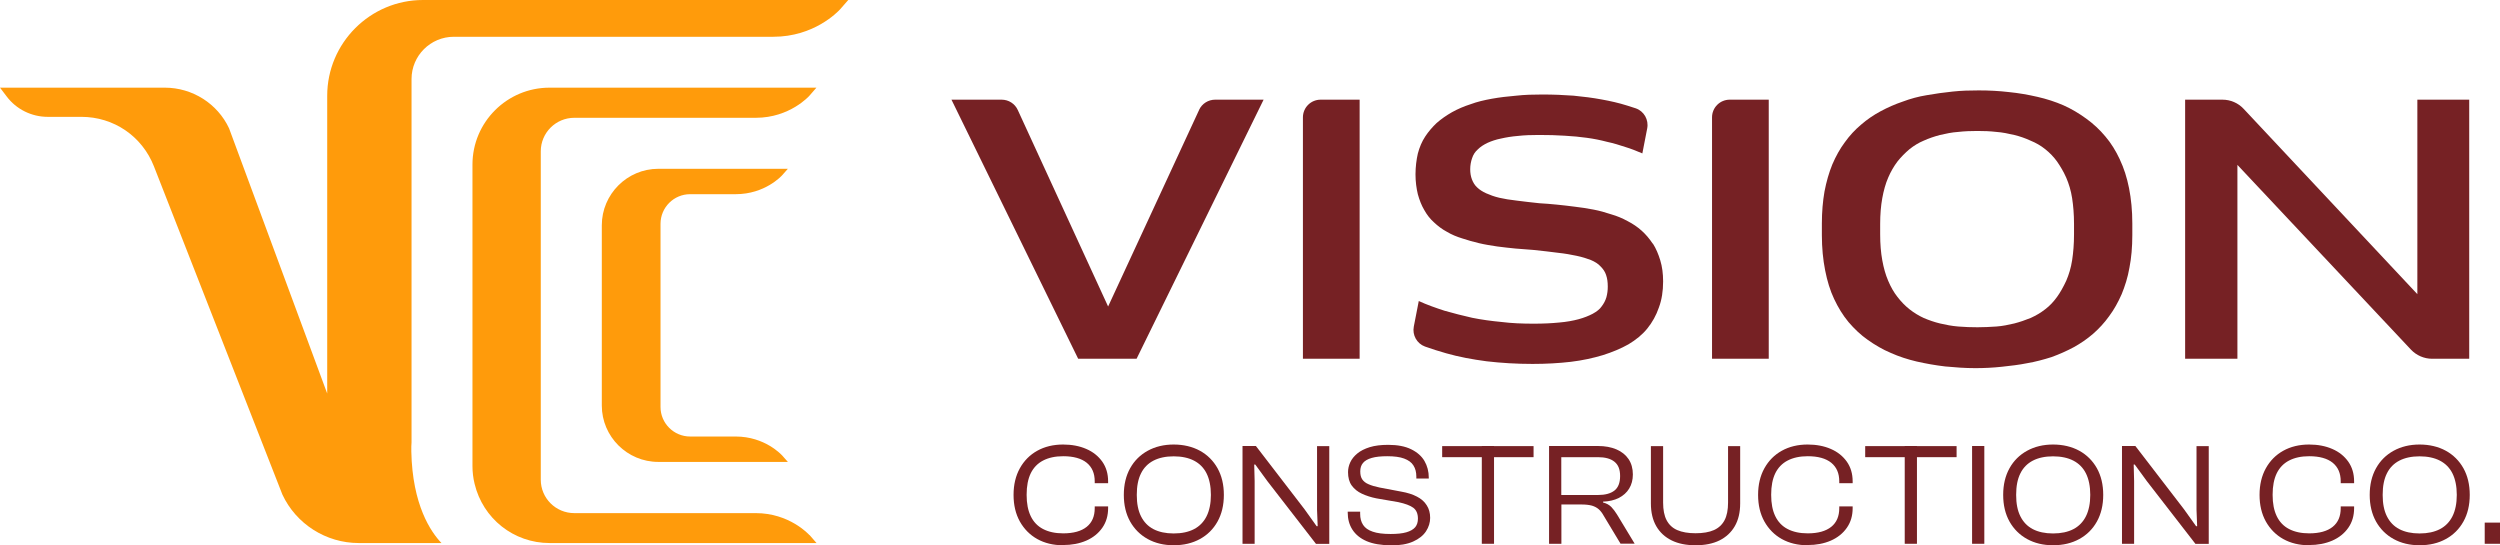
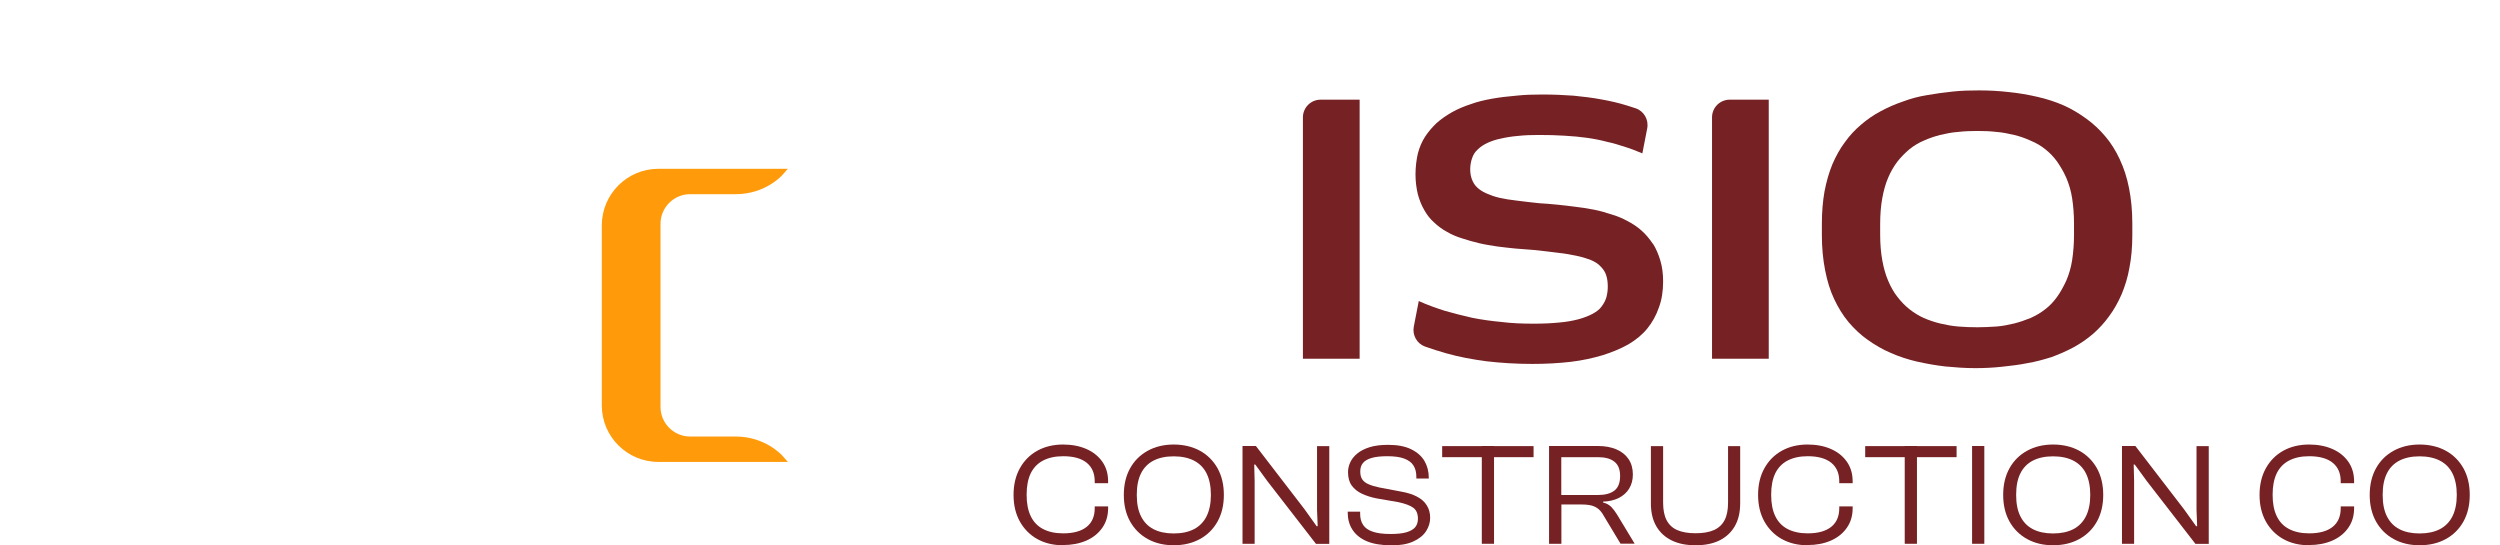
<svg xmlns="http://www.w3.org/2000/svg" width="917" height="200" viewBox="0 0 917 200" fill="none">
  <g clip-path="url(#clip0_30_39)">
    <path d="M389.945 200C386.349 200 383.179 199.227 380.472 197.72C377.766 196.213 375.639 194.048 374.092 191.304C372.546 188.522 371.772 185.275 371.772 181.527C371.772 177.778 372.546 174.531 374.092 171.749C375.639 168.966 377.766 166.841 380.472 165.333C383.179 163.826 386.349 163.053 389.945 163.053C393.116 163.053 395.977 163.594 398.452 164.676C400.965 165.758 402.898 167.343 404.329 169.353C405.76 171.401 406.456 173.797 406.456 176.58V177.237H401.545V176.58C401.545 173.604 400.578 171.362 398.607 169.739C396.635 168.155 393.773 167.343 389.984 167.343C387.045 167.343 384.609 167.884 382.599 168.927C380.588 169.971 379.08 171.556 378.075 173.604C377.07 175.691 376.567 178.28 376.567 181.488C376.567 184.696 377.07 187.246 378.075 189.333C379.08 191.42 380.588 193.005 382.599 194.048C384.609 195.092 387.045 195.633 389.984 195.633C393.773 195.633 396.635 194.821 398.607 193.237C400.578 191.652 401.545 189.372 401.545 186.396V185.739H406.456V186.396C406.456 189.14 405.76 191.536 404.329 193.585C402.898 195.633 400.927 197.217 398.452 198.299C395.939 199.382 393.116 199.923 389.945 199.923V200Z" fill="#762124" />
    <path d="M430.506 200C426.91 200 423.739 199.227 420.994 197.72C418.249 196.213 416.084 194.048 414.537 191.304C412.99 188.522 412.217 185.275 412.217 181.527C412.217 177.778 412.99 174.531 414.537 171.749C416.084 168.966 418.249 166.841 420.994 165.333C423.739 163.826 426.91 163.053 430.506 163.053C434.102 163.053 437.388 163.826 440.134 165.333C442.879 166.841 445.044 169.005 446.591 171.749C448.138 174.531 448.911 177.778 448.911 181.527C448.911 185.275 448.138 188.522 446.591 191.304C445.044 194.087 442.879 196.213 440.134 197.72C437.388 199.227 434.179 200 430.506 200ZM430.506 195.671C433.483 195.671 435.958 195.13 437.968 194.087C439.979 193.043 441.526 191.459 442.57 189.372C443.614 187.285 444.155 184.657 444.155 181.527C444.155 178.396 443.614 175.729 442.57 173.642C441.526 171.556 439.979 170.01 437.968 168.966C435.958 167.923 433.445 167.382 430.506 167.382C427.567 167.382 425.093 167.923 423.082 168.966C421.071 170.01 419.525 171.594 418.519 173.642C417.475 175.729 416.973 178.319 416.973 181.527C416.973 184.734 417.475 187.285 418.519 189.372C419.563 191.459 421.071 193.043 423.082 194.087C425.093 195.13 427.567 195.671 430.506 195.671Z" fill="#762124" />
    <path d="M460.24 199.459H455.755V163.594H460.665L478.49 186.783L482.937 193.005H483.323L483.092 186.976V163.633H487.577V199.497H482.705L464.919 176.541L460.433 170.396H460.047L460.201 176.425V199.497L460.24 199.459Z" fill="#762124" />
    <path d="M510.08 200C506.562 200 503.623 199.498 501.264 198.493C498.945 197.488 497.205 196.058 496.045 194.242C494.885 192.425 494.343 190.338 494.343 187.981V187.671H498.906V188.483C498.906 190.106 499.254 191.42 499.988 192.541C500.684 193.623 501.883 194.473 503.507 195.014C505.131 195.594 507.335 195.865 510.08 195.865C512.439 195.865 514.372 195.671 515.842 195.246C517.311 194.821 518.393 194.203 519.089 193.391C519.785 192.541 520.095 191.498 520.095 190.222C520.095 188.406 519.515 187.092 518.393 186.242C517.233 185.391 515.416 184.734 512.942 184.193L504.899 182.802C502.927 182.415 501.148 181.836 499.563 181.101C497.978 180.367 496.741 179.362 495.813 178.087C494.885 176.812 494.459 175.15 494.459 173.179C494.459 171.981 494.73 170.744 495.271 169.585C495.813 168.386 496.702 167.304 497.862 166.338C499.022 165.372 500.568 164.599 502.424 164.019C504.28 163.44 506.562 163.169 509.191 163.169C512.632 163.169 515.416 163.71 517.62 164.792C519.824 165.874 521.448 167.304 522.492 169.082C523.536 170.899 524.077 172.908 524.077 175.227V175.536H519.515V174.841C519.515 173.217 519.167 171.826 518.432 170.705C517.736 169.585 516.576 168.773 515.03 168.193C513.483 167.614 511.434 167.343 508.843 167.343C506.523 167.343 504.628 167.536 503.159 167.961C501.69 168.386 500.607 169.005 499.95 169.816C499.254 170.628 498.944 171.671 498.944 172.908C498.944 174.145 499.176 175.111 499.679 175.845C500.182 176.58 500.955 177.198 501.999 177.623C503.043 178.087 504.358 178.473 506.02 178.821L513.986 180.328C516.228 180.715 518.161 181.333 519.708 182.145C521.293 182.957 522.492 184 523.304 185.314C524.155 186.589 524.58 188.135 524.58 189.952C524.58 191.652 524.077 193.314 523.072 194.86C522.067 196.406 520.481 197.681 518.316 198.647C516.151 199.614 513.406 200.077 510.003 200.077L510.08 200Z" fill="#762124" />
    <path d="M562.511 167.691H528.988V163.633H562.511V167.691ZM548.011 199.459H543.526V163.594H548.011V199.459Z" fill="#762124" />
    <path d="M572.68 199.459H568.195V163.594H586.136C588.727 163.594 591.008 164.019 592.903 164.831C594.797 165.642 596.305 166.84 597.349 168.386C598.393 169.932 598.934 171.826 598.934 174.029C598.934 176.039 598.47 177.739 597.581 179.208C596.692 180.676 595.416 181.797 593.792 182.647C592.168 183.459 590.235 183.923 587.992 184V184.309C589.229 184.618 590.235 185.159 591.008 185.932C591.743 186.705 592.439 187.633 593.096 188.676L599.592 199.42H594.411L588.263 189.217C587.721 188.212 587.103 187.401 586.445 186.821C585.749 186.203 584.937 185.778 583.932 185.469C582.927 185.198 581.651 185.043 580.066 185.043H572.719V199.42L572.68 199.459ZM572.68 167.691V181.565H586.136C588.765 181.565 590.776 181.024 592.168 179.942C593.56 178.86 594.256 177.082 594.256 174.609C594.256 172.135 593.56 170.473 592.168 169.353C590.776 168.232 588.765 167.691 586.136 167.691H572.68Z" fill="#762124" />
    <path d="M621.902 200C618.499 200 615.599 199.42 613.164 198.222C610.728 197.024 608.833 195.285 607.518 193.005C606.204 190.725 605.546 187.942 605.546 184.657V163.633H610.032V184.386C610.032 187.014 610.457 189.179 611.308 190.802C612.158 192.425 613.434 193.662 615.213 194.435C616.991 195.208 619.234 195.594 621.941 195.594C624.647 195.594 626.929 195.208 628.669 194.435C630.408 193.662 631.723 192.425 632.574 190.802C633.424 189.179 633.85 187.014 633.85 184.386V163.633H638.296V184.657C638.296 187.942 637.639 190.725 636.324 193.005C635.01 195.285 633.115 197.024 630.718 198.222C628.282 199.42 625.382 200 621.941 200H621.902Z" fill="#762124" />
    <path d="M663.042 200C659.447 200 656.276 199.227 653.569 197.72C650.863 196.213 648.736 194.048 647.189 191.304C645.643 188.522 644.87 185.275 644.87 181.527C644.87 177.778 645.643 174.531 647.189 171.749C648.736 168.966 650.863 166.841 653.569 165.333C656.276 163.826 659.447 163.053 663.042 163.053C666.213 163.053 669.074 163.594 671.549 164.676C674.062 165.758 675.996 167.343 677.426 169.353C678.857 171.401 679.553 173.797 679.553 176.58V177.237H674.642V176.58C674.642 173.604 673.676 171.362 671.704 169.739C669.732 168.155 666.87 167.343 663.081 167.343C660.143 167.343 657.707 167.884 655.696 168.927C653.685 169.971 652.177 171.556 651.172 173.604C650.167 175.691 649.664 178.28 649.664 181.488C649.664 184.696 650.167 187.246 651.172 189.333C652.177 191.42 653.685 193.005 655.696 194.048C657.707 195.092 660.143 195.633 663.081 195.633C666.87 195.633 669.732 194.821 671.704 193.237C673.676 191.652 674.642 189.372 674.642 186.396V185.739H679.553V186.396C679.553 189.14 678.857 191.536 677.426 193.585C675.996 195.633 674.024 197.217 671.549 198.299C669.036 199.382 666.213 199.923 663.042 199.923V200Z" fill="#762124" />
    <path d="M717.677 167.691H684.154V163.633H717.677V167.691ZM703.139 199.459H698.654V163.594H703.139V199.459Z" fill="#762124" />
    <path d="M727.847 199.459H723.361V163.594H727.847V199.459Z" fill="#762124" />
    <path d="M753.057 200C749.461 200 746.29 199.227 743.545 197.72C740.8 196.213 738.634 194.048 737.088 191.304C735.541 188.522 734.768 185.275 734.768 181.527C734.768 177.778 735.541 174.531 737.088 171.749C738.634 168.966 740.8 166.841 743.545 165.333C746.29 163.826 749.461 163.053 753.057 163.053C756.653 163.053 759.939 163.826 762.684 165.333C765.43 166.841 767.595 169.005 769.142 171.749C770.688 174.531 771.462 177.778 771.462 181.527C771.462 185.275 770.688 188.522 769.142 191.304C767.595 194.087 765.43 196.213 762.684 197.72C759.939 199.227 756.73 200 753.057 200ZM753.057 195.671C756.034 195.671 758.509 195.13 760.519 194.087C762.53 193.043 764.076 191.459 765.12 189.372C766.164 187.285 766.706 184.657 766.706 181.527C766.706 178.396 766.164 175.729 765.12 173.642C764.076 171.556 762.53 170.01 760.519 168.966C758.509 167.923 755.995 167.382 753.057 167.382C750.118 167.382 747.643 167.923 745.633 168.966C743.622 170.01 742.076 171.594 741.07 173.642C740.026 175.729 739.524 178.319 739.524 181.527C739.524 184.734 740.026 187.285 741.07 189.372C742.114 191.459 743.622 193.043 745.633 194.087C747.643 195.13 750.118 195.671 753.057 195.671Z" fill="#762124" />
    <path d="M782.829 199.459H778.344V163.594H783.255L801.08 186.783L805.526 193.005H805.913L805.681 186.976V163.633H810.166V199.497H805.294L787.508 176.541L783.023 170.396H782.636L782.791 176.425V199.497L782.829 199.459Z" fill="#762124" />
    <path d="M846.976 200C843.38 200 840.21 199.227 837.503 197.72C834.796 196.213 832.67 194.048 831.123 191.304C829.576 188.522 828.803 185.275 828.803 181.527C828.803 177.778 829.576 174.531 831.123 171.749C832.67 168.966 834.796 166.841 837.503 165.333C840.21 163.826 843.38 163.053 846.976 163.053C850.147 163.053 853.008 163.594 855.483 164.676C857.996 165.758 859.929 167.343 861.36 169.353C862.79 171.401 863.486 173.797 863.486 176.58V177.237H858.576V176.58C858.576 173.604 857.609 171.362 855.637 169.739C853.665 168.155 850.804 167.343 847.015 167.343C844.076 167.343 841.64 167.884 839.63 168.927C837.619 169.971 836.111 171.556 835.106 173.604C834.1 175.691 833.598 178.28 833.598 181.488C833.598 184.696 834.1 187.246 835.106 189.333C836.111 191.42 837.619 193.005 839.63 194.048C841.64 195.092 844.076 195.633 847.015 195.633C850.804 195.633 853.665 194.821 855.637 193.237C857.609 191.652 858.576 189.372 858.576 186.396V185.739H863.486V186.396C863.486 189.14 862.79 191.536 861.36 193.585C859.929 195.633 857.957 197.217 855.483 198.299C852.969 199.382 850.147 199.923 846.976 199.923V200Z" fill="#762124" />
    <path d="M887.498 200C883.902 200 880.731 199.227 877.986 197.72C875.241 196.213 873.076 194.048 871.529 191.304C869.982 188.522 869.209 185.275 869.209 181.527C869.209 177.778 869.982 174.531 871.529 171.749C873.076 168.966 875.241 166.841 877.986 165.333C880.731 163.826 883.902 163.053 887.498 163.053C891.094 163.053 894.38 163.826 897.126 165.333C899.871 166.841 902.036 169.005 903.583 171.749C905.13 174.531 905.903 177.778 905.903 181.527C905.903 185.275 905.13 188.522 903.583 191.304C902.036 194.087 899.871 196.213 897.126 197.72C894.38 199.227 891.171 200 887.498 200ZM887.498 195.671C890.475 195.671 892.95 195.13 894.96 194.087C896.971 193.043 898.518 191.459 899.562 189.372C900.606 187.285 901.147 184.657 901.147 181.527C901.147 178.396 900.606 175.729 899.562 173.642C898.518 171.556 896.971 170.01 894.96 168.966C892.95 167.923 890.437 167.382 887.498 167.382C884.559 167.382 882.085 167.923 880.074 168.966C878.063 170.01 876.517 171.594 875.511 173.642C874.468 175.729 873.965 178.319 873.965 181.527C873.965 184.734 874.468 187.285 875.511 189.372C876.555 191.459 878.063 193.043 880.074 194.087C882.085 195.13 884.559 195.671 887.498 195.671Z" fill="#762124" />
-     <path d="M917 199.459H911.393V191.691H917V199.459Z" fill="#762124" />
-     <path d="M439.824 40.348L406.456 112.425L373.319 40.348C372.275 38.029 369.955 36.56 367.403 36.56H348.998L395.475 131.594H416.896L463.488 36.56H445.702C443.188 36.56 440.868 38.029 439.824 40.309V40.348Z" fill="#762124" />
    <path d="M477.91 43.053V131.594H498.713V36.56H484.406C480.81 36.56 477.91 39.459 477.91 43.053Z" fill="#762124" />
    <path d="M606.204 89.353C605.005 87.536 603.69 85.99 602.144 84.599C600.674 83.285 598.934 82.087 597.04 81.121C595.145 80.077 593.135 79.227 590.969 78.609C588.881 77.913 586.716 77.295 584.473 76.87C582.231 76.444 579.95 76.097 577.707 75.826C575.464 75.478 573.183 75.324 571.018 75.053C568.775 74.783 566.687 74.705 564.676 74.551C561.545 74.203 558.877 73.932 556.363 73.585C553.927 73.314 551.762 72.966 549.945 72.541C548.127 72.116 546.465 71.498 545.073 70.879C543.758 70.261 542.637 69.565 541.786 68.715C540.936 67.942 540.317 66.898 539.892 65.778C539.466 64.657 539.273 63.42 539.273 62.068C539.273 60.599 539.544 59.208 539.969 58.01C540.394 56.696 541.09 55.652 542.057 54.802C543.024 53.836 544.222 53.063 545.692 52.367C547.084 51.749 548.746 51.169 550.563 50.821C552.381 50.396 554.469 50.048 556.827 49.855C559.186 49.584 561.777 49.507 564.444 49.507C567.924 49.507 571.018 49.584 573.918 49.778C576.856 49.932 579.563 50.203 582.076 50.551C584.667 50.898 587.103 51.401 589.461 52.019C591.82 52.522 594.063 53.217 596.15 53.913C598.238 54.531 600.326 55.382 602.414 56.27L604.193 47.111C604.812 43.942 603.033 40.773 599.978 39.729C598.934 39.382 597.89 39.034 596.846 38.725C593.792 37.758 590.699 37.063 587.489 36.483C584.203 35.865 580.723 35.44 577.166 35.092C573.531 34.821 569.703 34.667 565.72 34.667C562.434 34.667 559.302 34.744 556.17 35.092C552.961 35.362 550.022 35.71 547.238 36.212C544.454 36.715 541.786 37.333 539.428 38.222C536.992 38.995 534.749 39.961 532.584 41.159C530.496 42.357 528.601 43.672 526.939 45.14C525.392 46.609 523.884 48.348 522.763 50.087C521.564 51.903 520.675 53.99 520.056 56.348C519.553 58.589 519.205 61.217 519.205 63.961C519.205 66.705 519.553 69.063 520.056 71.227C520.675 73.469 521.448 75.401 522.415 77.024C523.381 78.763 524.503 80.232 525.972 81.546C527.364 82.86 528.911 84.058 530.728 85.024C532.468 86.068 534.362 86.841 536.373 87.459C538.384 88.154 540.356 88.657 542.521 89.198C544.609 89.7 546.852 90.048 549.133 90.396C551.375 90.744 553.657 90.898 555.899 91.169C558.142 91.324 560.307 91.517 562.395 91.671C565.798 92.019 568.736 92.367 571.404 92.715C573.995 92.986 576.354 93.411 578.326 93.836C580.336 94.261 582.037 94.802 583.545 95.382C585.015 96 586.252 96.773 587.103 97.739C588.069 98.705 588.765 99.749 589.113 100.87C589.539 102.068 589.732 103.459 589.732 105.121C589.732 106.512 589.577 107.71 589.229 109.024C588.881 110.222 588.263 111.382 587.489 112.386C586.793 113.43 585.672 114.28 584.203 115.092C582.733 115.865 580.994 116.56 578.983 117.101C576.972 117.642 574.652 118.068 571.946 118.299C569.239 118.57 566.146 118.725 562.589 118.725C558.413 118.725 554.43 118.57 550.795 118.106C547.045 117.758 543.41 117.256 539.969 116.56C536.489 115.787 533.125 114.899 529.839 113.971C526.629 112.927 523.42 111.807 520.404 110.415L518.587 119.768C517.968 122.899 519.708 126.029 522.685 127.111C525.16 128 527.751 128.812 530.457 129.584C535.058 130.899 540.008 131.826 545.305 132.522C550.602 133.14 556.247 133.488 562.125 133.488C567.151 133.488 571.83 133.217 576.16 132.715C580.413 132.213 584.396 131.324 587.876 130.28C591.433 129.159 594.565 127.845 597.31 126.299C600.094 124.638 602.414 122.744 604.232 120.502C606.049 118.261 607.518 115.633 608.485 112.773C609.529 109.99 610.032 106.783 610.032 103.227C610.032 100.367 609.684 97.778 608.988 95.498C608.292 93.217 607.441 91.169 606.281 89.353H606.204Z" fill="#762124" />
    <path d="M627.973 43.053V131.594H648.775V36.56H634.468C630.872 36.56 627.973 39.459 627.973 43.053Z" fill="#762124" />
    <path d="M777.571 58.512C776.102 55.382 774.362 52.522 772.274 50.087C770.186 47.575 767.866 45.411 765.236 43.517C762.646 41.623 759.862 39.961 756.923 38.647C753.907 37.333 750.698 36.29 747.295 35.517C743.893 34.744 740.452 34.126 736.894 33.778C733.26 33.353 729.625 33.159 725.797 33.159C722.588 33.159 719.456 33.237 716.247 33.584C712.96 33.932 709.828 34.358 706.812 34.899C703.68 35.401 700.742 36.213 697.958 37.256C695.096 38.222 692.39 39.42 689.799 40.812C687.209 42.203 684.773 43.865 682.607 45.758C680.442 47.575 678.431 49.739 676.692 52.174C674.874 54.609 673.405 57.275 672.09 60.328C670.892 63.266 669.925 66.589 669.229 70.222C668.61 73.778 668.262 77.681 668.262 81.932V86.261C668.262 90.937 668.688 95.266 669.461 99.169C670.234 103.072 671.278 106.551 672.748 109.643C674.217 112.773 675.957 115.633 678.045 118.145C680.133 120.58 682.453 122.821 685.159 124.715C687.75 126.531 690.534 128.193 693.589 129.469C696.527 130.783 699.736 131.826 703.023 132.599C706.426 133.372 709.867 133.99 713.501 134.415C717.136 134.763 720.771 135.034 724.521 135.034C727.731 135.034 731.017 134.879 734.226 134.531C737.436 134.184 740.568 133.836 743.584 133.217C746.599 132.715 749.577 131.903 752.515 130.976C755.377 129.932 758.083 128.734 760.674 127.343C763.187 125.952 765.546 124.329 767.711 122.473C769.876 120.58 771.887 118.415 773.627 115.981C775.444 113.546 776.914 110.879 778.228 107.903C779.427 104.966 780.471 101.758 781.089 98.126C781.785 94.57 782.133 90.589 782.133 86.261V81.932C782.133 77.256 781.708 72.927 780.935 69.024C780.161 65.121 779.04 61.642 777.571 58.551V58.512ZM760.751 85.99C760.751 89.546 760.481 92.676 760.055 95.459C759.63 98.242 758.857 100.754 757.89 102.995C756.846 105.237 755.725 107.246 754.526 108.908C753.327 110.57 751.935 112.116 750.195 113.43C748.533 114.744 746.715 115.787 744.821 116.638C742.926 117.411 740.916 118.106 738.828 118.647C736.662 119.15 734.497 119.614 732.254 119.768C729.896 119.923 727.653 120.039 725.333 120.039C723.013 120.039 720.655 119.961 718.296 119.768C715.937 119.575 713.772 119.15 711.607 118.647C709.519 118.145 707.547 117.449 705.614 116.638C703.796 115.787 702.056 114.744 700.394 113.43C698.731 112.116 697.262 110.57 695.986 108.908C694.671 107.246 693.55 105.275 692.583 102.995C691.617 100.754 690.921 98.242 690.418 95.459C689.915 92.676 689.645 89.546 689.645 85.99V82.164C689.645 78.609 689.915 75.478 690.418 72.696C690.921 69.913 691.617 67.401 692.583 65.159C693.55 62.918 694.671 60.986 695.986 59.246C697.3 57.584 698.77 56.116 700.394 54.725C702.056 53.411 703.758 52.367 705.614 51.594C707.508 50.744 709.519 50.048 711.607 49.507C713.772 49.005 715.937 48.541 718.296 48.386C720.655 48.116 722.975 48.039 725.333 48.039C727.692 48.039 729.934 48.116 732.254 48.386C734.497 48.541 736.662 49.005 738.828 49.507C740.916 50.01 742.888 50.705 744.821 51.594C746.715 52.367 748.571 53.411 750.195 54.725C751.935 56.116 753.327 57.584 754.526 59.246C755.725 60.986 756.885 62.879 757.89 65.159C758.857 67.401 759.63 69.913 760.055 72.696C760.481 75.478 760.751 78.609 760.751 82.164V85.99Z" fill="#762124" />
-     <path d="M886.686 36.56V107.903L822.965 39.923C820.954 37.758 818.131 36.56 815.193 36.56H801.505V131.594H820.683V60.483L884.327 128.232C886.338 130.358 889.161 131.594 892.099 131.594H905.71V36.56H886.725H886.686Z" fill="#762124" />
-     <path d="M311.144 0L308.128 3.44C307.2 4.444 298.539 13.488 283.653 13.488H166.457C157.911 13.488 150.952 20.444 150.952 28.985V162.28C150.952 162.28 150.952 162.821 150.874 163.749C150.874 164.367 150.874 164.986 150.874 165.604C151.261 185.275 158.066 195.169 161.933 199.188H131.58C119.594 199.188 108.612 192.193 103.586 181.411L56.452 60.986C52.122 49.971 41.721 42.86 29.85 42.86H17.477C11.6 42.86 5.955 40.077 2.436 35.362L0 32.155H60.473C70.565 32.155 79.806 38.029 84.021 47.072L120.019 144.348V35.13C120.019 15.768 135.795 0 155.166 0H311.183H311.144Z" fill="#FF9B0B" />
-     <path d="M296.915 196.213L299.506 199.188H201.604C188.419 199.188 177.128 190.222 174.074 177.43C173.571 175.382 173.3 173.179 173.3 170.937V60.367C173.3 44.792 185.983 32.154 201.565 32.154H299.467L296.877 35.13C296.877 35.13 289.762 43.208 277.234 43.208H210.652C203.885 43.208 198.356 48.696 198.356 55.498V175.961C198.356 182.725 203.847 188.213 210.652 188.213H277.234C289.491 188.213 296.606 195.942 296.915 196.29V196.213Z" fill="#FF9B0B" />
    <path d="M286.939 167.111L288.989 169.43H241.468C230.062 169.43 220.743 160.155 220.743 148.754V82.628C220.743 71.227 230.062 61.913 241.468 61.913H288.989L286.939 64.232C286.669 64.541 280.598 71.227 269.849 71.227H253.146C247.152 71.227 242.28 76.097 242.28 82.087V149.295C242.28 155.246 247.152 160.116 253.146 160.116H269.849C280.598 160.116 286.669 166.841 286.939 167.111Z" fill="#FF9B0B" />
  </g>
  <defs>
    <clipPath id="clip0_30_39">
      <rect width="917" height="200" fill="white" />
    </clipPath>
  </defs>
</svg>